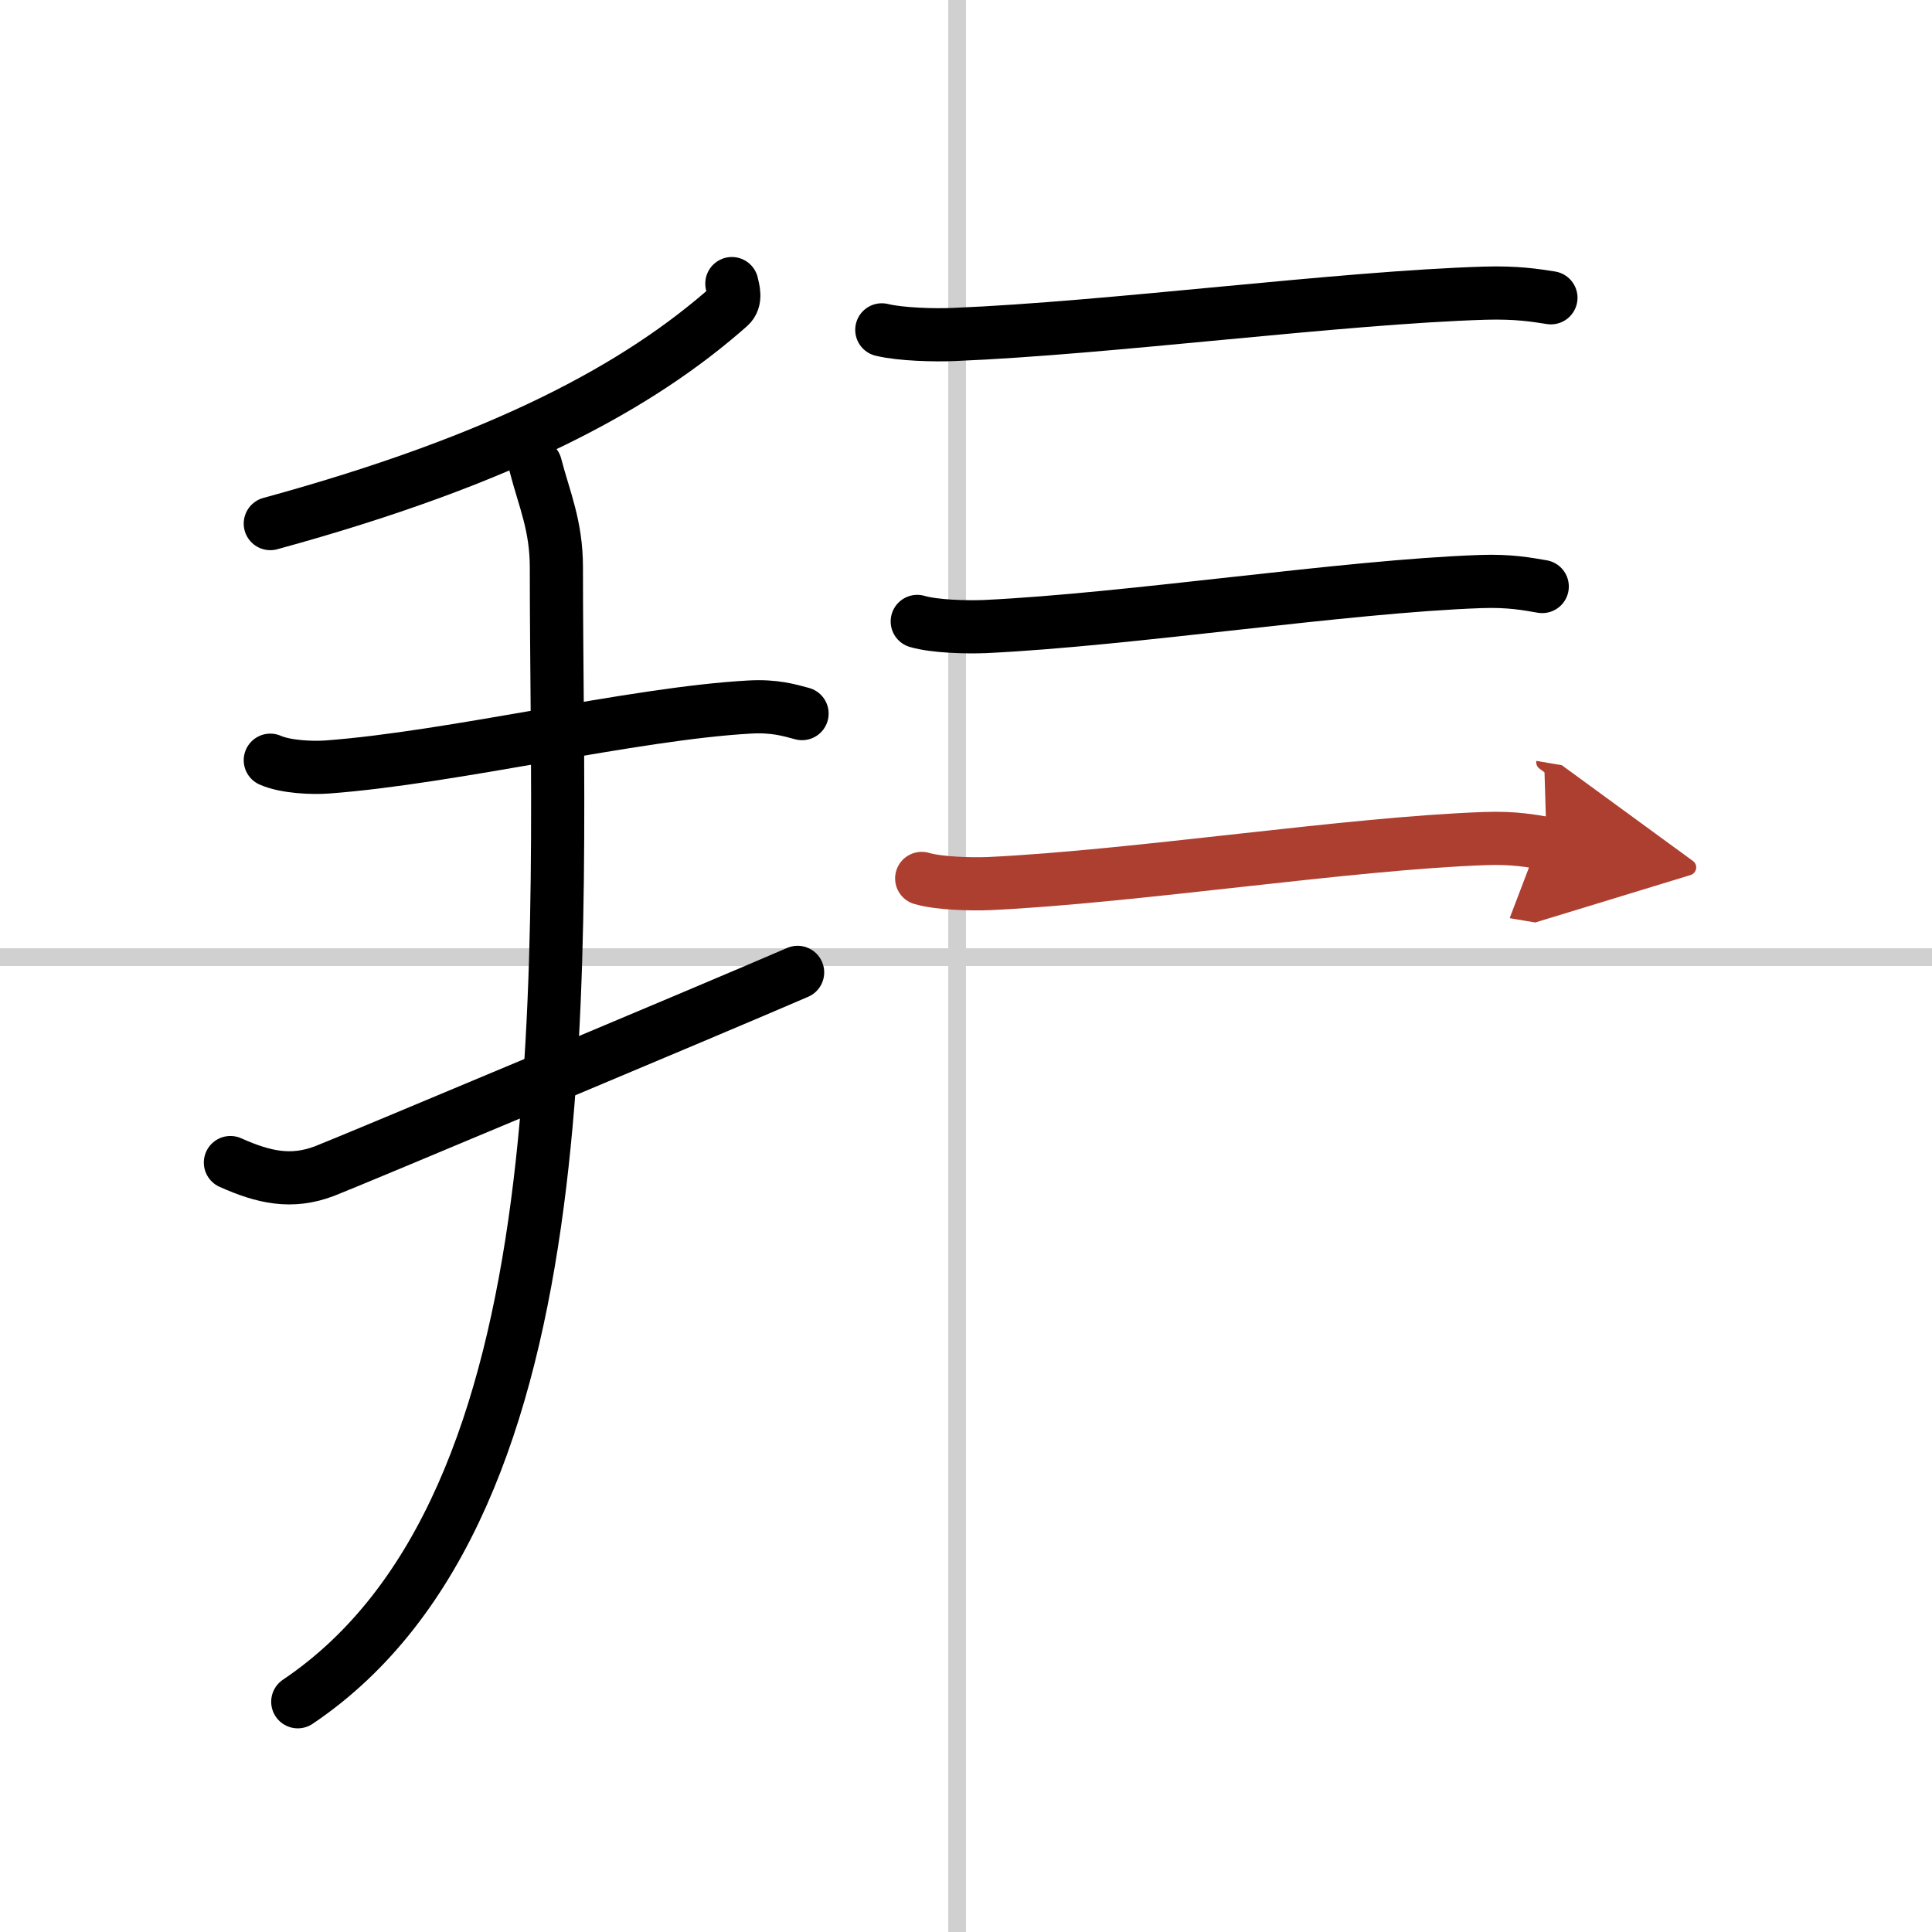
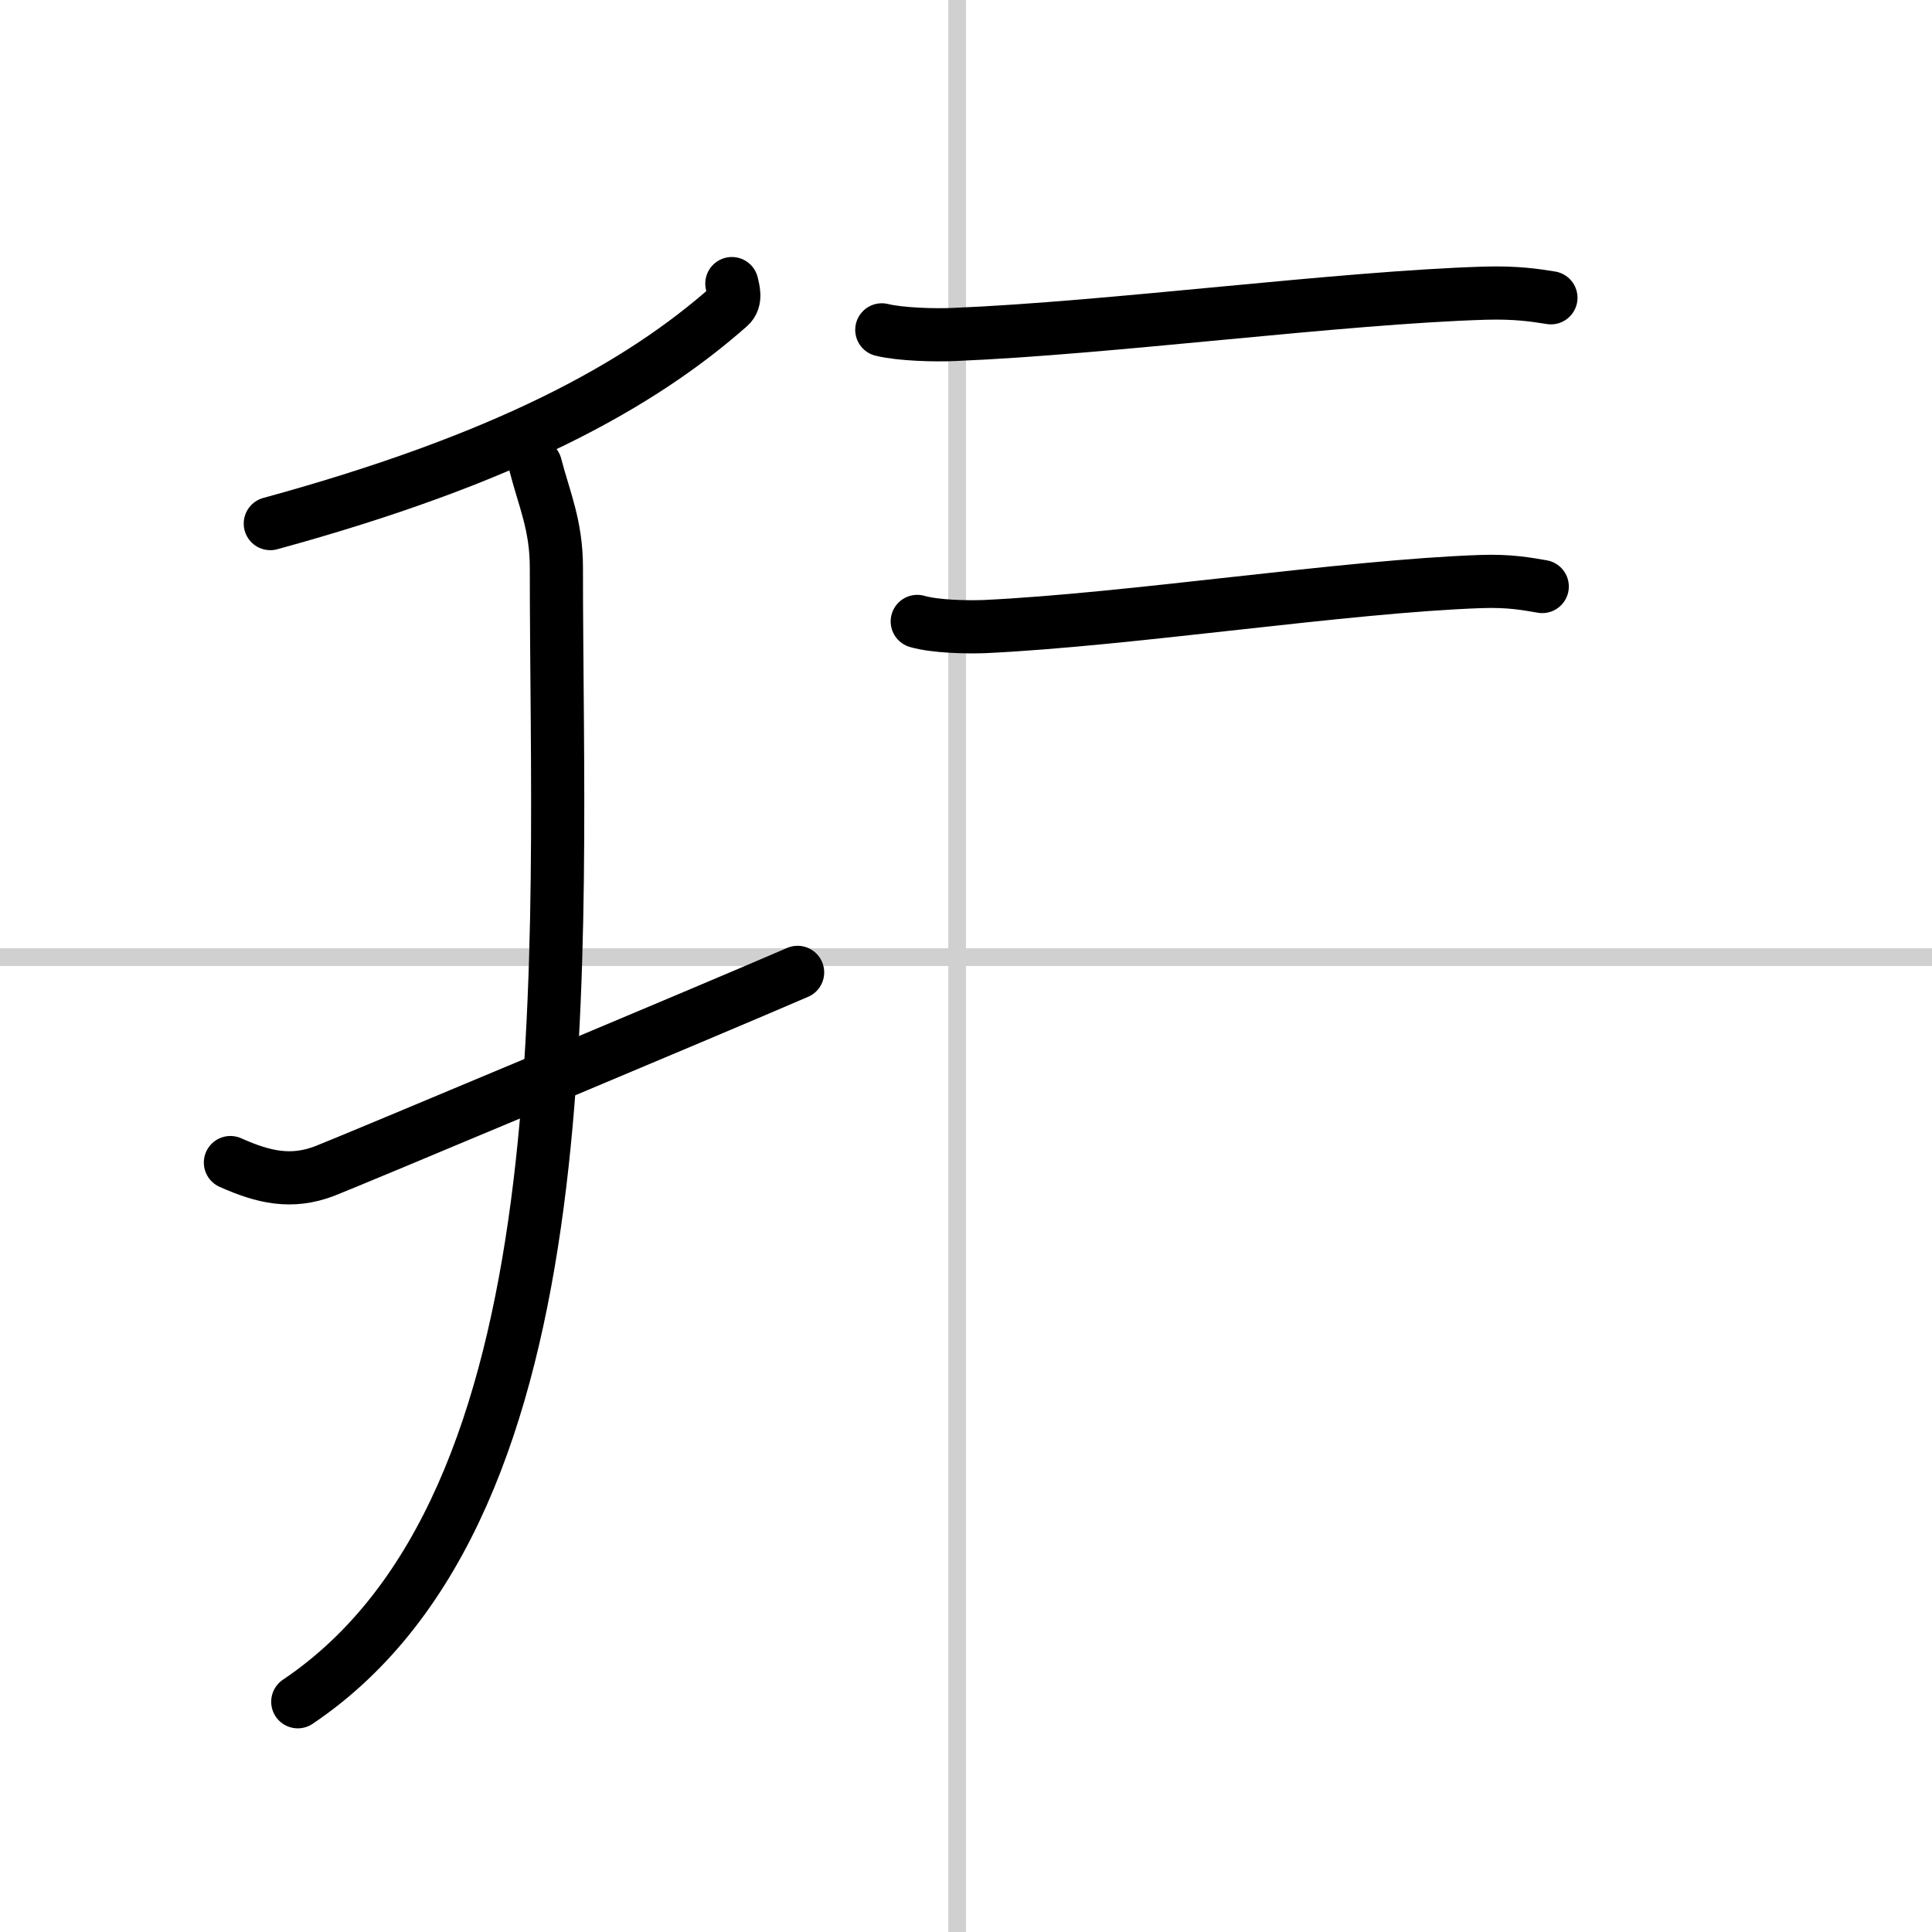
<svg xmlns="http://www.w3.org/2000/svg" width="400" height="400" viewBox="0 0 109 109">
  <defs>
    <marker id="a" markerWidth="4" orient="auto" refX="1" refY="5" viewBox="0 0 10 10">
      <polyline points="0 0 10 5 0 10 1 5" fill="#ad3f31" stroke="#ad3f31" />
    </marker>
  </defs>
  <g fill="none" stroke="#000" stroke-linecap="round" stroke-linejoin="round" stroke-width="3">
    <rect width="100%" height="100%" fill="#fff" stroke="#fff" />
    <line x1="54" x2="54" y2="109" stroke="#d0d0d0" stroke-width="1" />
    <line x2="109" y1="54" y2="54" stroke="#d0d0d0" stroke-width="1" />
    <path d="m41.29 16c0.07 0.32 0.27 0.92-0.14 1.28-5.09 4.5-12.63 8.63-25.9 12.26" />
-     <path d="m15.25 42.89c0.85 0.38 2.38 0.45 3.24 0.38 7.01-0.52 17.26-3.02 23.8-3.38 1.41-0.08 2.25 0.18 2.96 0.37" />
    <path d="m13 65.59c1.88 0.84 3.44 1.19 5.31 0.48 1.11-0.42 22-9.18 26.69-11.21" />
    <path d="m30.21 26.25c0.49 1.9 1.18 3.39 1.18 5.76 0 21.65 1.99 52.85-14.59 64" />
    <path d="m49.75 18.61c1.06 0.26 3 0.31 4.08 0.26 8.82-0.36 21.72-2.08 29.95-2.33 1.78-0.05 2.84 0.12 3.72 0.26" />
    <path d="m51.75 35.06c0.99 0.29 2.8 0.33 3.81 0.29 8.24-0.39 20.28-2.27 27.97-2.54 1.66-0.06 2.65 0.14 3.48 0.28" />
-     <path d="m52 49.56c0.99 0.29 2.8 0.33 3.81 0.29 8.24-0.39 20.28-2.27 27.97-2.54 1.66-0.06 2.65 0.14 3.48 0.28" marker-end="url(#a)" stroke="#ad3f31" />
  </g>
</svg>